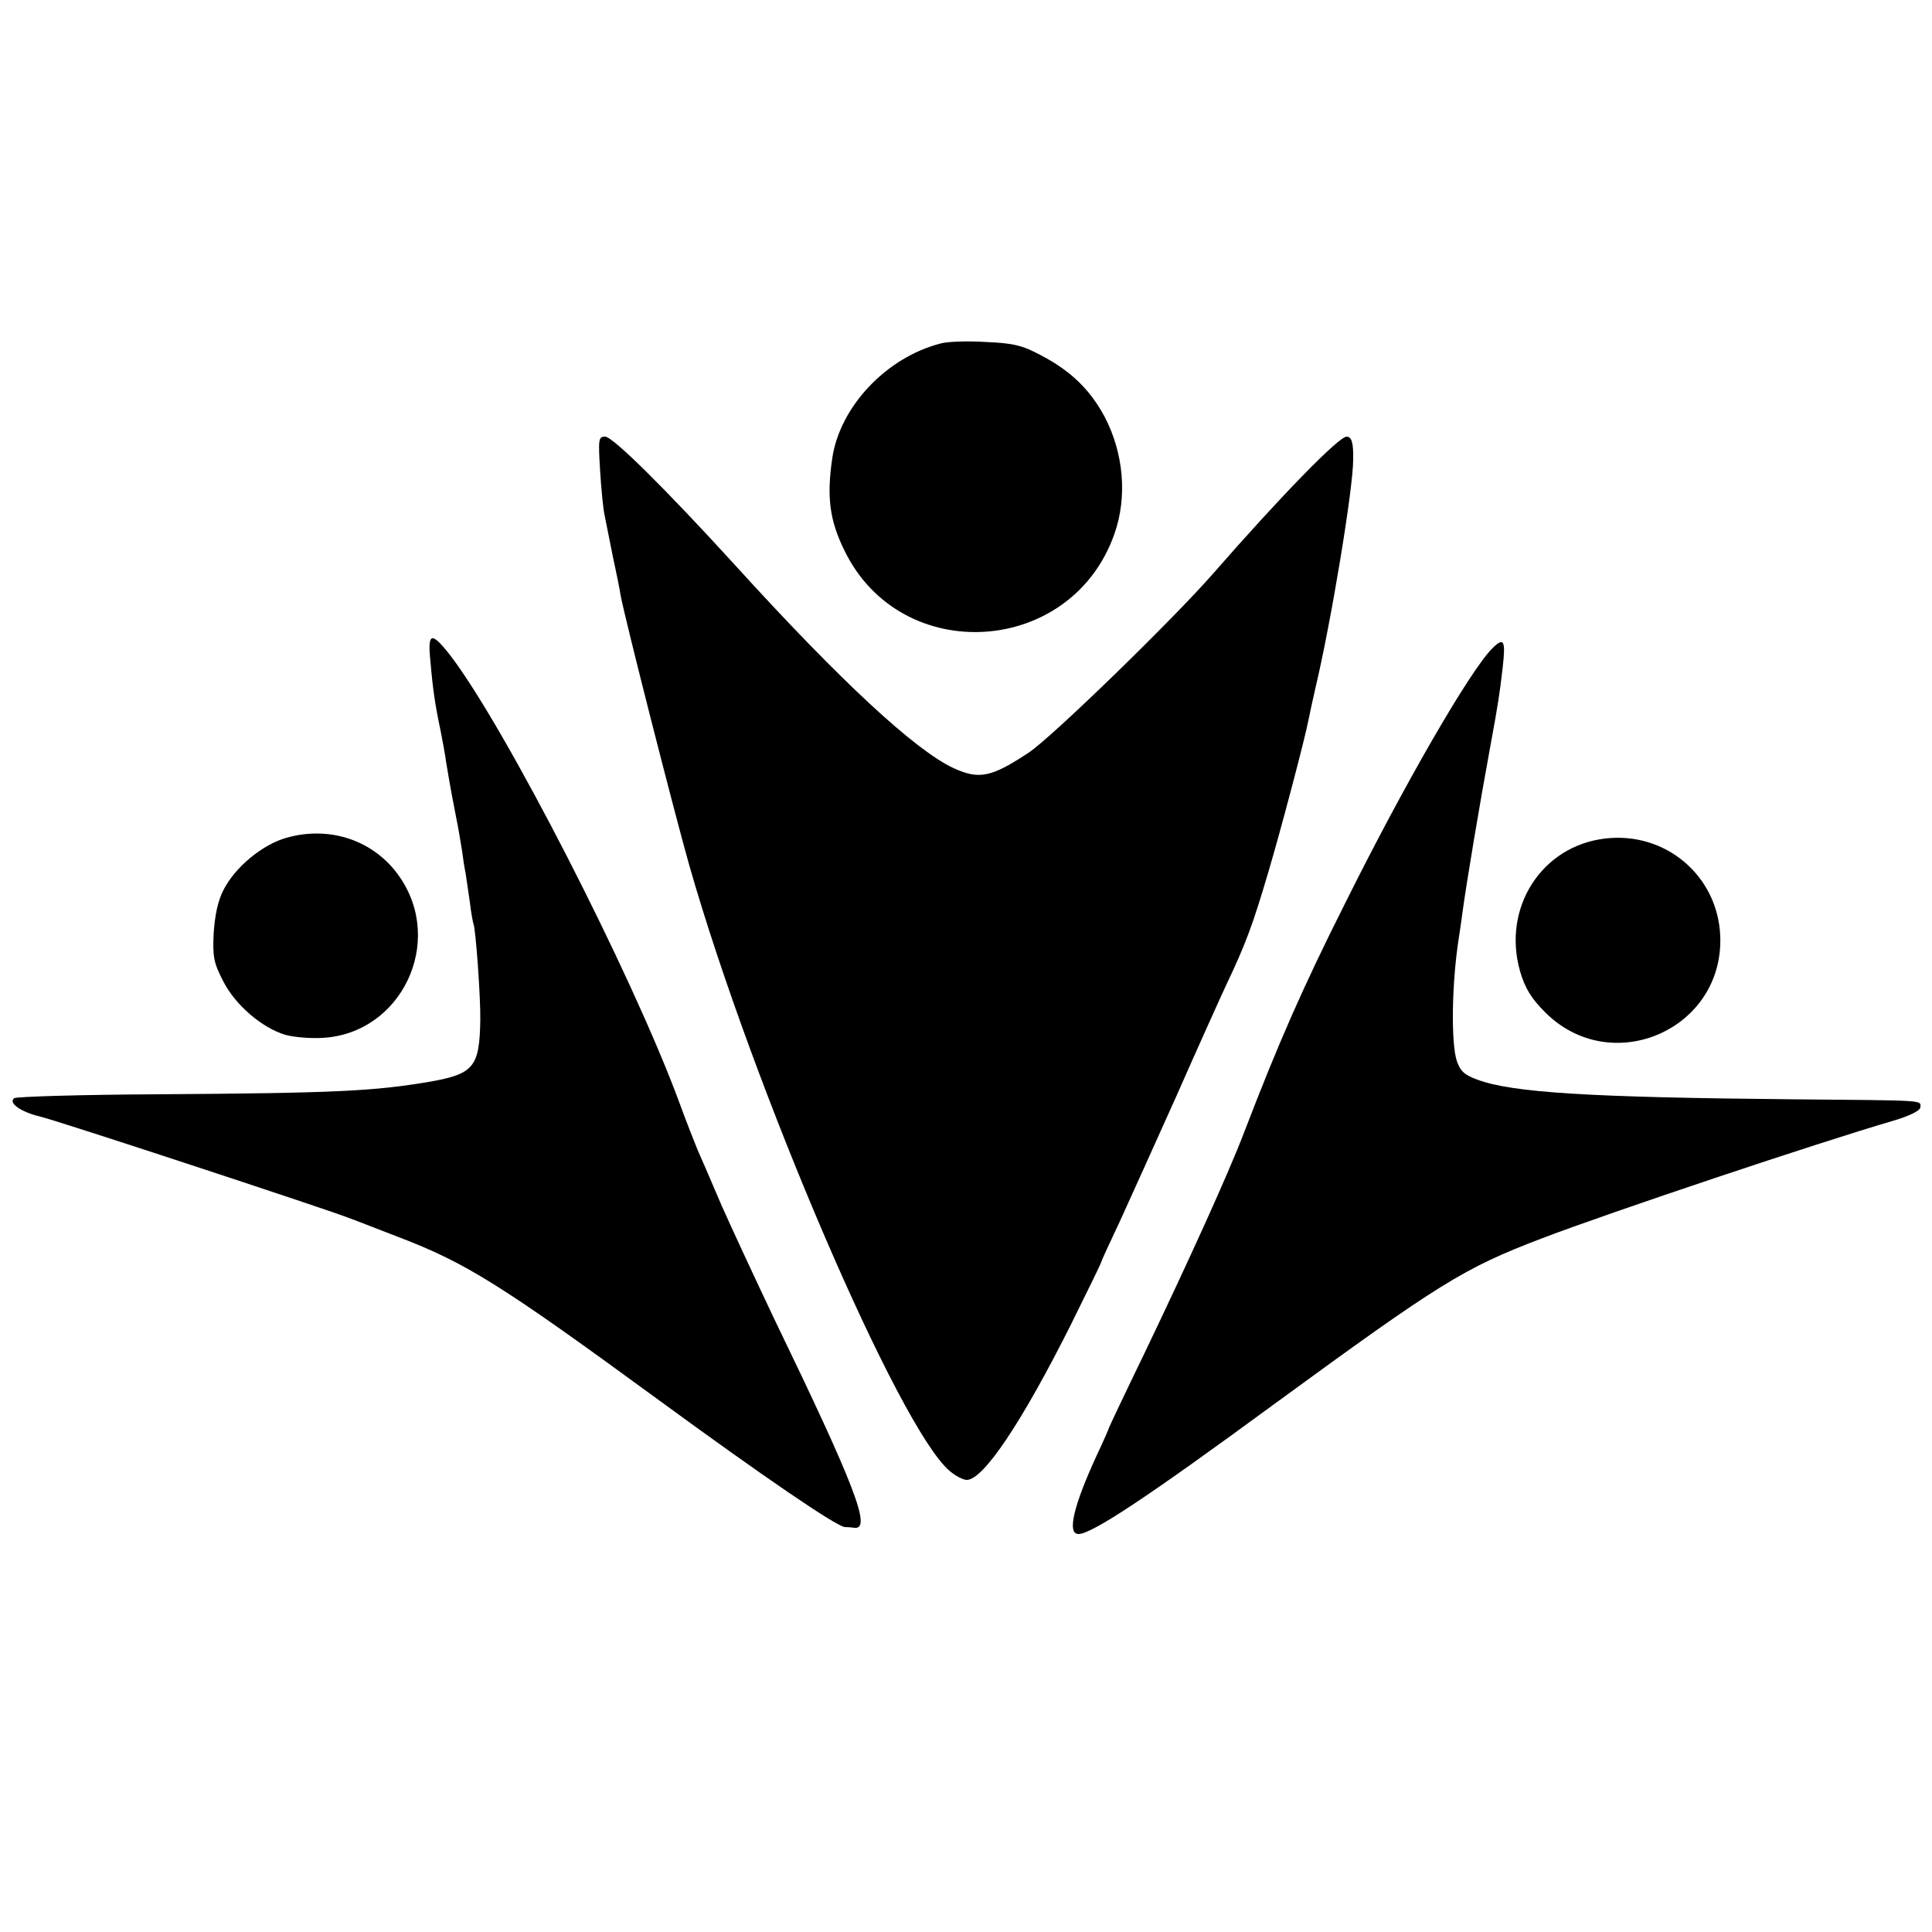
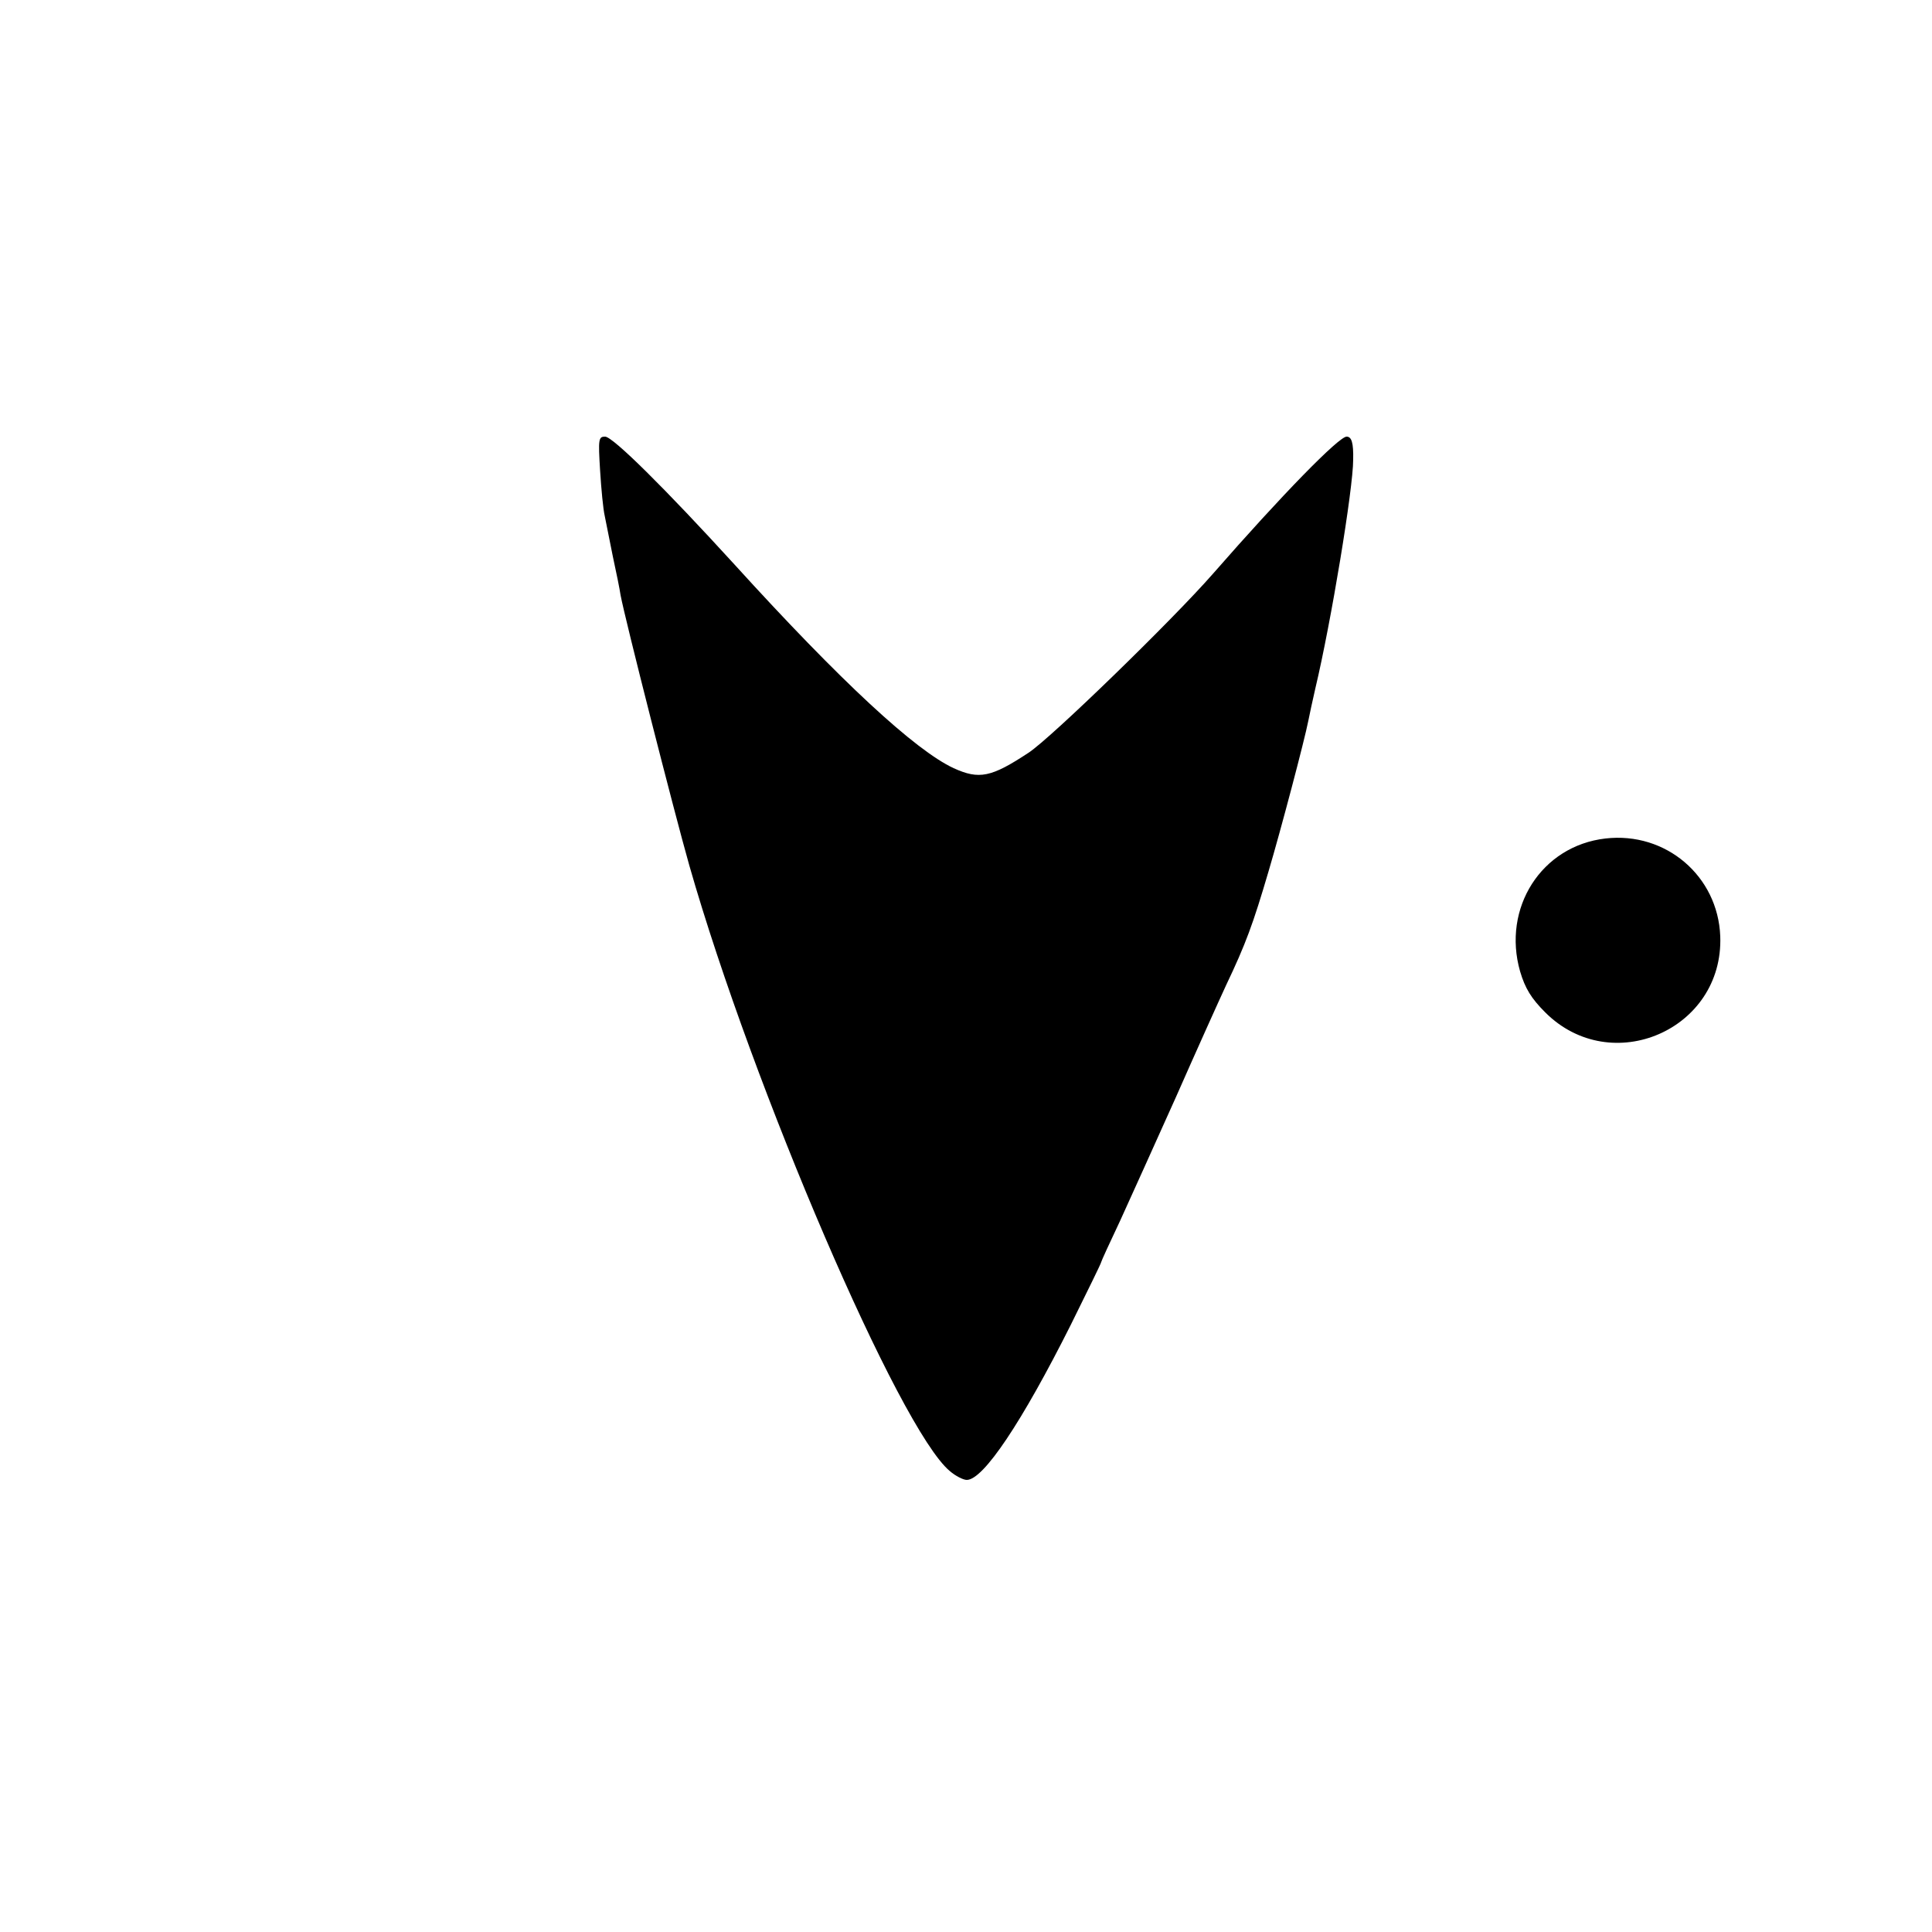
<svg xmlns="http://www.w3.org/2000/svg" version="1.0" width="500pt" height="500pt" viewBox="0 0 500 500" preserveAspectRatio="xMidYMid meet">
  <g transform="translate(0,500) scale(0.1,-0.1)" fill="#000000" stroke="none">
-     <path d="M2434 4111 c-140 -36 -260 -163 -280 -296 -15 -102 -7 -162 32 -241 147 -300 587 -272 698 44 34 96 24 209 -25 303 -38 71 -88 119 -164 159 -50 27 -74 32 -145 35 -47 3 -99 1 -116 -4z" />
    <path d="M1553 3783 c3 -49 8 -101 12 -118 3 -16 13 -64 21 -105 9 -41 18 -86 20 -100 11 -60 138 -559 178 -700 165 -577 544 -1459 674 -1567 15 -13 35 -23 44 -23 43 0 143 150 269 401 43 87 79 160 79 163 0 2 22 50 49 107 26 57 91 201 144 319 52 118 111 249 130 290 51 107 70 159 110 295 32 108 93 339 103 390 4 20 10 48 18 83 41 172 98 518 98 592 1 44 -4 60 -17 60 -20 0 -166 -149 -346 -355 -105 -120 -419 -425 -477 -463 -97 -64 -128 -70 -194 -40 -99 46 -291 223 -568 528 -178 195 -314 330 -334 330 -17 0 -18 -6 -13 -87z" />
-     <path d="M1114 3288 c6 -71 12 -112 26 -178 5 -25 12 -63 15 -85 13 -78 16 -91 26 -143 6 -29 12 -67 15 -85 2 -17 6 -43 9 -57 2 -14 7 -47 11 -75 3 -27 8 -52 9 -55 6 -10 19 -192 18 -250 -2 -121 -17 -139 -128 -159 -146 -25 -247 -30 -708 -33 -196 -1 -363 -6 -370 -10 -17 -12 17 -36 68 -48 46 -11 727 -235 795 -261 25 -9 83 -32 130 -50 176 -67 267 -124 673 -421 276 -202 460 -327 483 -330 8 0 19 -1 26 -2 44 -4 0 110 -207 538 -47 99 -109 232 -137 295 -27 64 -56 130 -63 146 -7 17 -30 75 -50 130 -123 330 -447 962 -589 1148 -50 64 -60 61 -52 -15z" />
-     <path d="M3862 3322 c-58 -58 -229 -354 -382 -662 -108 -215 -171 -358 -260 -590 -42 -110 -145 -336 -259 -574 -50 -103 -91 -190 -91 -191 0 -2 -14 -34 -31 -70 -61 -132 -78 -205 -48 -205 35 0 182 98 505 335 431 315 492 353 694 430 178 68 719 249 908 304 47 14 72 27 72 36 0 18 19 17 -330 20 -525 5 -726 17 -817 51 -33 12 -44 22 -53 49 -15 47 -13 199 5 315 2 14 7 45 10 70 11 79 43 272 74 440 18 98 22 124 30 193 8 70 3 79 -27 49z" />
-     <path d="M742 2832 c-62 -17 -134 -76 -164 -136 -14 -27 -22 -65 -25 -111 -3 -61 0 -77 25 -125 31 -61 100 -120 160 -138 21 -6 64 -10 97 -8 203 11 317 247 199 417 -64 93 -179 133 -292 101z" />
    <path d="M4155 2830 c-166 -19 -268 -180 -221 -344 13 -44 29 -70 65 -106 171 -171 462 -45 453 197 -6 156 -141 271 -297 253z" />
  </g>
</svg>